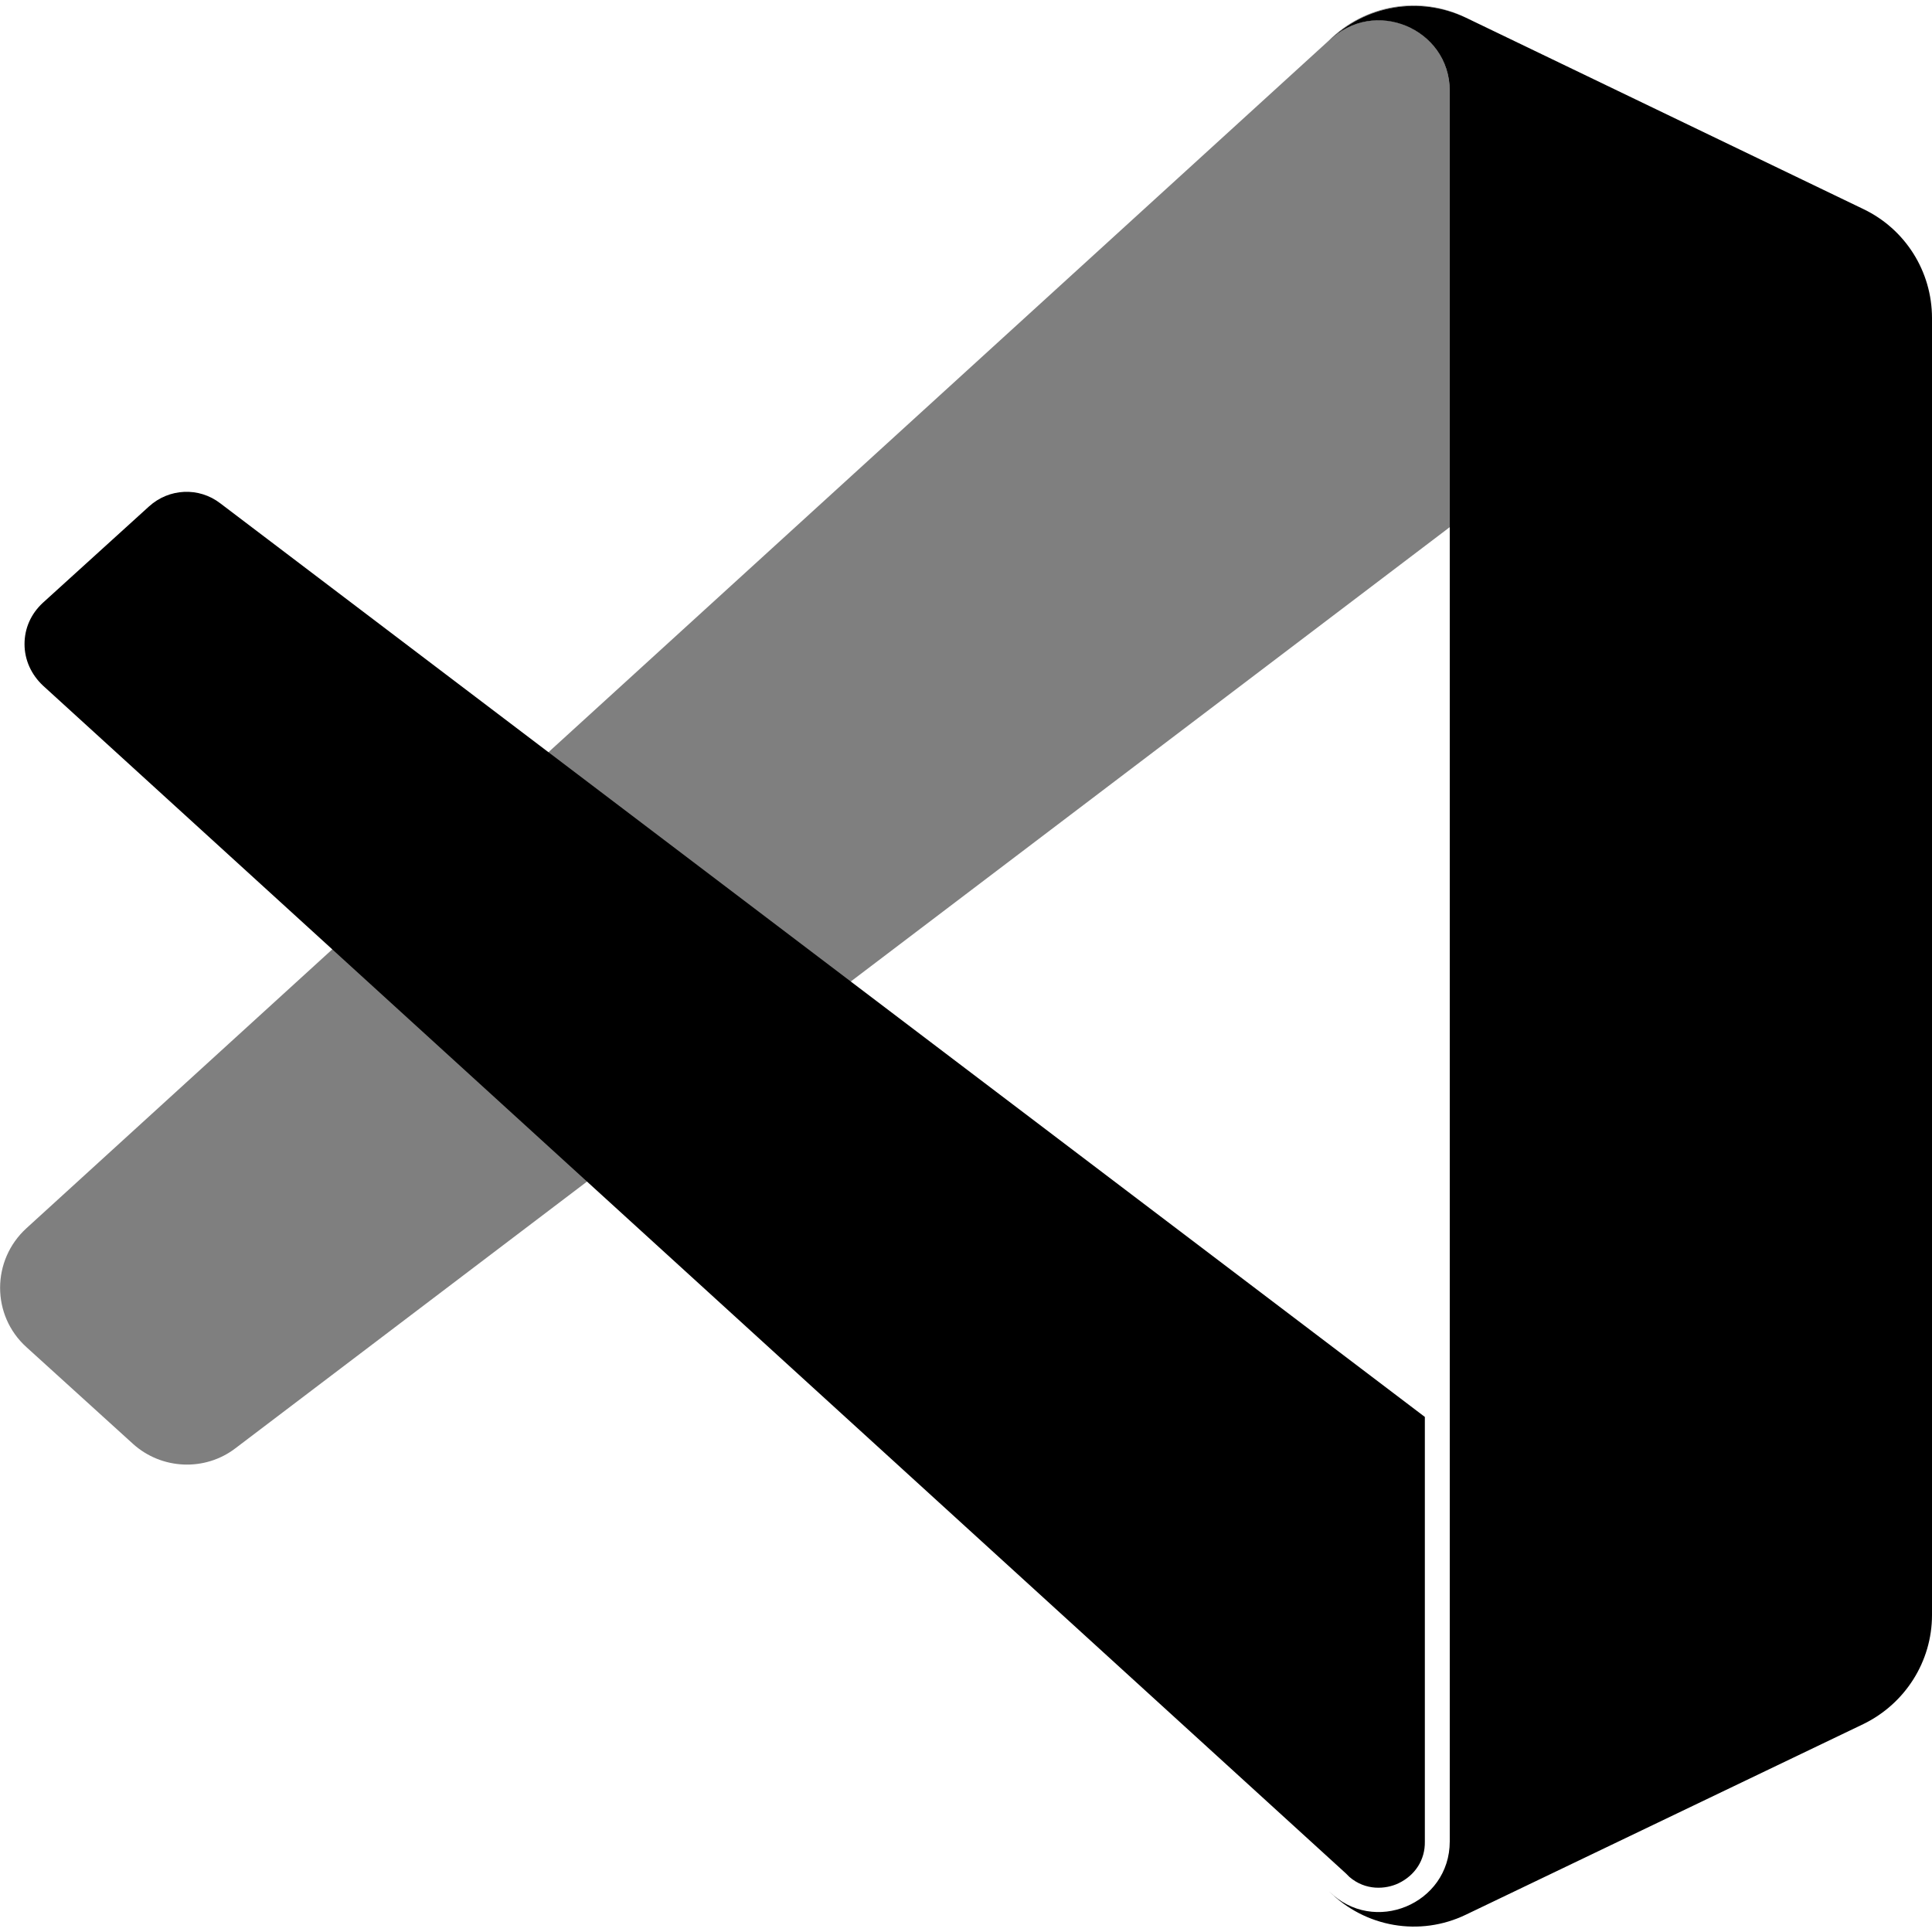
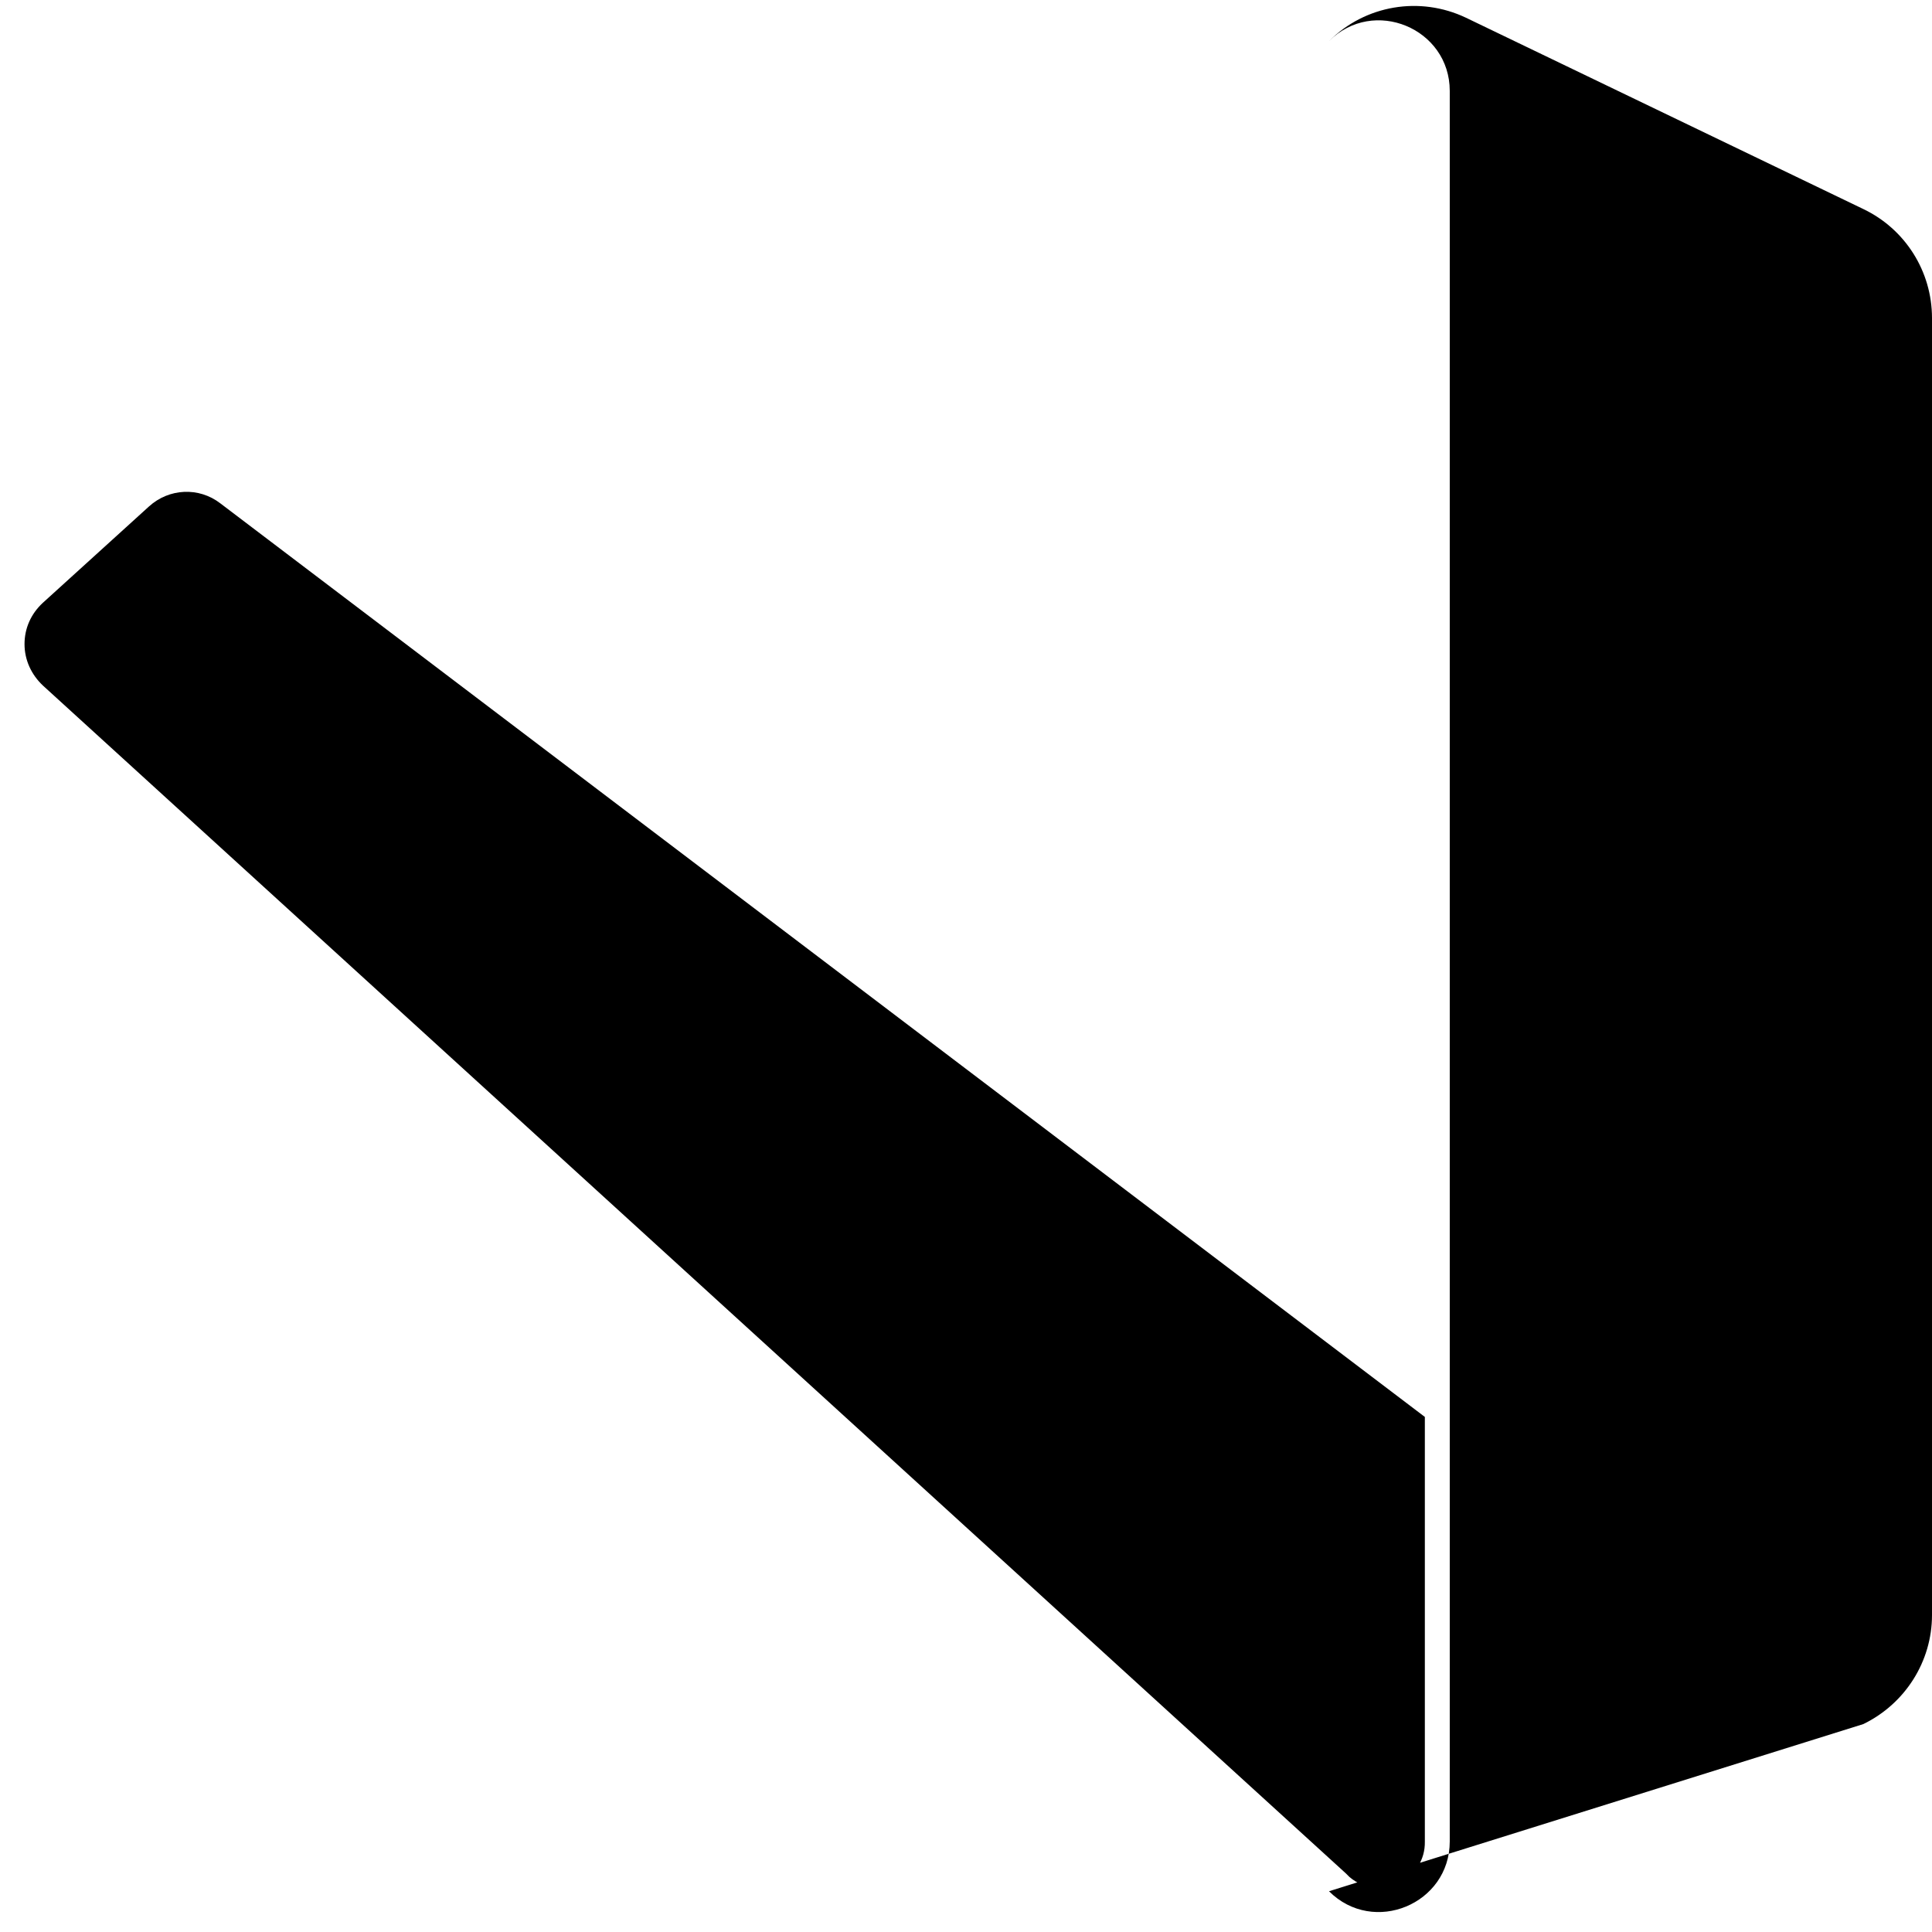
<svg xmlns="http://www.w3.org/2000/svg" version="1.1" id="Layer_1" x="0px" y="0px" viewBox="0 0 512 512" style="enable-background:new 0 0 512 512;" xml:space="preserve">
  <style type="text/css">
	.st0{fill-opacity:0.5;}
</style>
-   <path class="st0" d="M384.2,24.1c0-16.1-18.9-24.5-30.8-14.3c-0.4,0.4-0.8,0.7-1.2,1.1c0.4-0.4,0.8-0.7,1.2-1.1  c9.6-8.7,23.4-10.7,35.2-5.1l105.3,50.7L388.4,4.6c-12.2-5.9-26.7-3.4-36.3,6.2L7,325.5c-9.3,8.5-9.3,23.1,0,31.5l28.2,25.6  c7.6,6.9,19.1,7.4,27.2,1.2l321.8-244.1V24.1z" />
-   <path d="M370.6,499.1c-3.4,1.6-8.7,2-13-1.7l-0.2-0.2c-0.2-0.2-0.4-0.4-0.6-0.6l0,0c0,0,0,0,0,0l-0.1-0.1L11.4,181.7  c-3.1-2.9-4.9-6.8-4.9-11c0-4.2,1.7-8,4.8-10.9l28.2-25.6c5.3-4.8,13.2-5.2,18.9-0.8l319.2,242.1V488  C377.7,492.9,375,497,370.6,499.1z M493.8,456.9c11.1-5.4,18.2-16.6,18.2-28.9V84.3c0-12.4-7.1-23.6-18.2-28.9L388.5,4.7  c-12.2-5.8-26.7-3.4-36.3,6.2c11.8-11.8,32-3.4,32,13.2V488c0,16.6-20.2,25-32,13.2c9.6,9.6,24.1,12.1,36.3,6.2L493.8,456.9z" />
+   <path d="M370.6,499.1c-3.4,1.6-8.7,2-13-1.7l-0.2-0.2c-0.2-0.2-0.4-0.4-0.6-0.6l0,0c0,0,0,0,0,0l-0.1-0.1L11.4,181.7  c-3.1-2.9-4.9-6.8-4.9-11c0-4.2,1.7-8,4.8-10.9l28.2-25.6c5.3-4.8,13.2-5.2,18.9-0.8l319.2,242.1V488  C377.7,492.9,375,497,370.6,499.1z M493.8,456.9c11.1-5.4,18.2-16.6,18.2-28.9V84.3c0-12.4-7.1-23.6-18.2-28.9L388.5,4.7  c-12.2-5.8-26.7-3.4-36.3,6.2c11.8-11.8,32-3.4,32,13.2V488c0,16.6-20.2,25-32,13.2L493.8,456.9z" />
</svg>